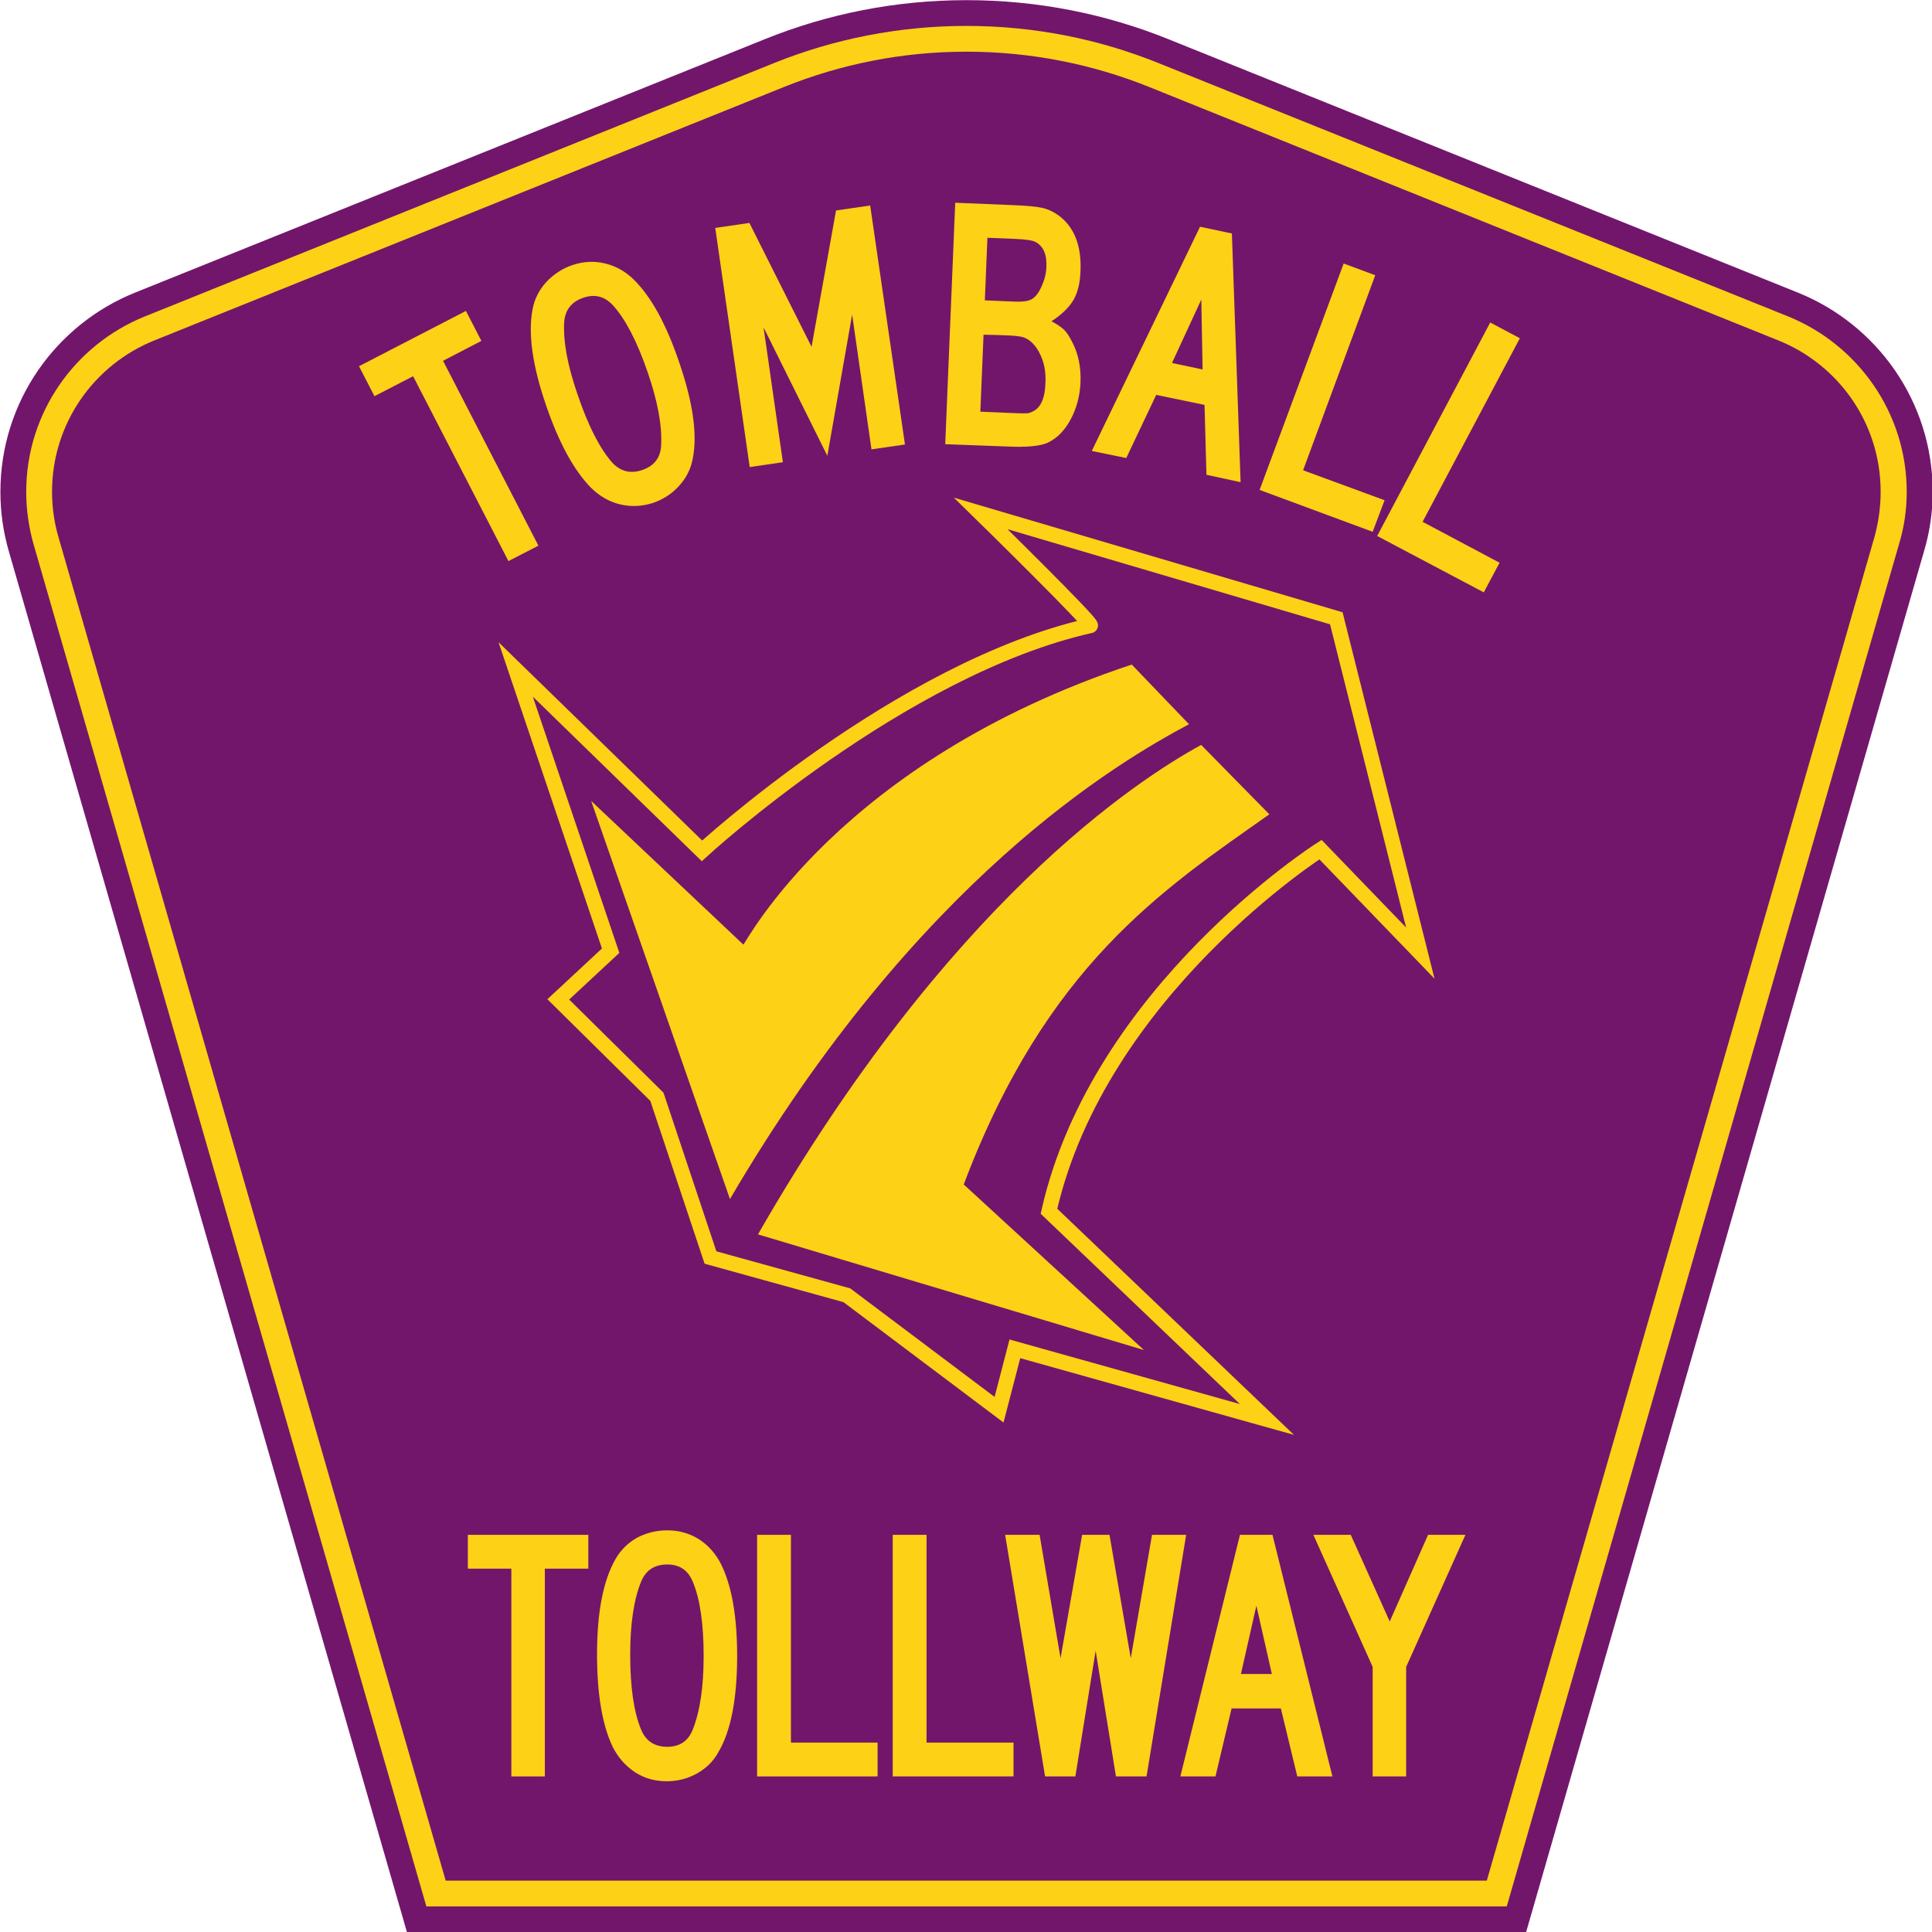
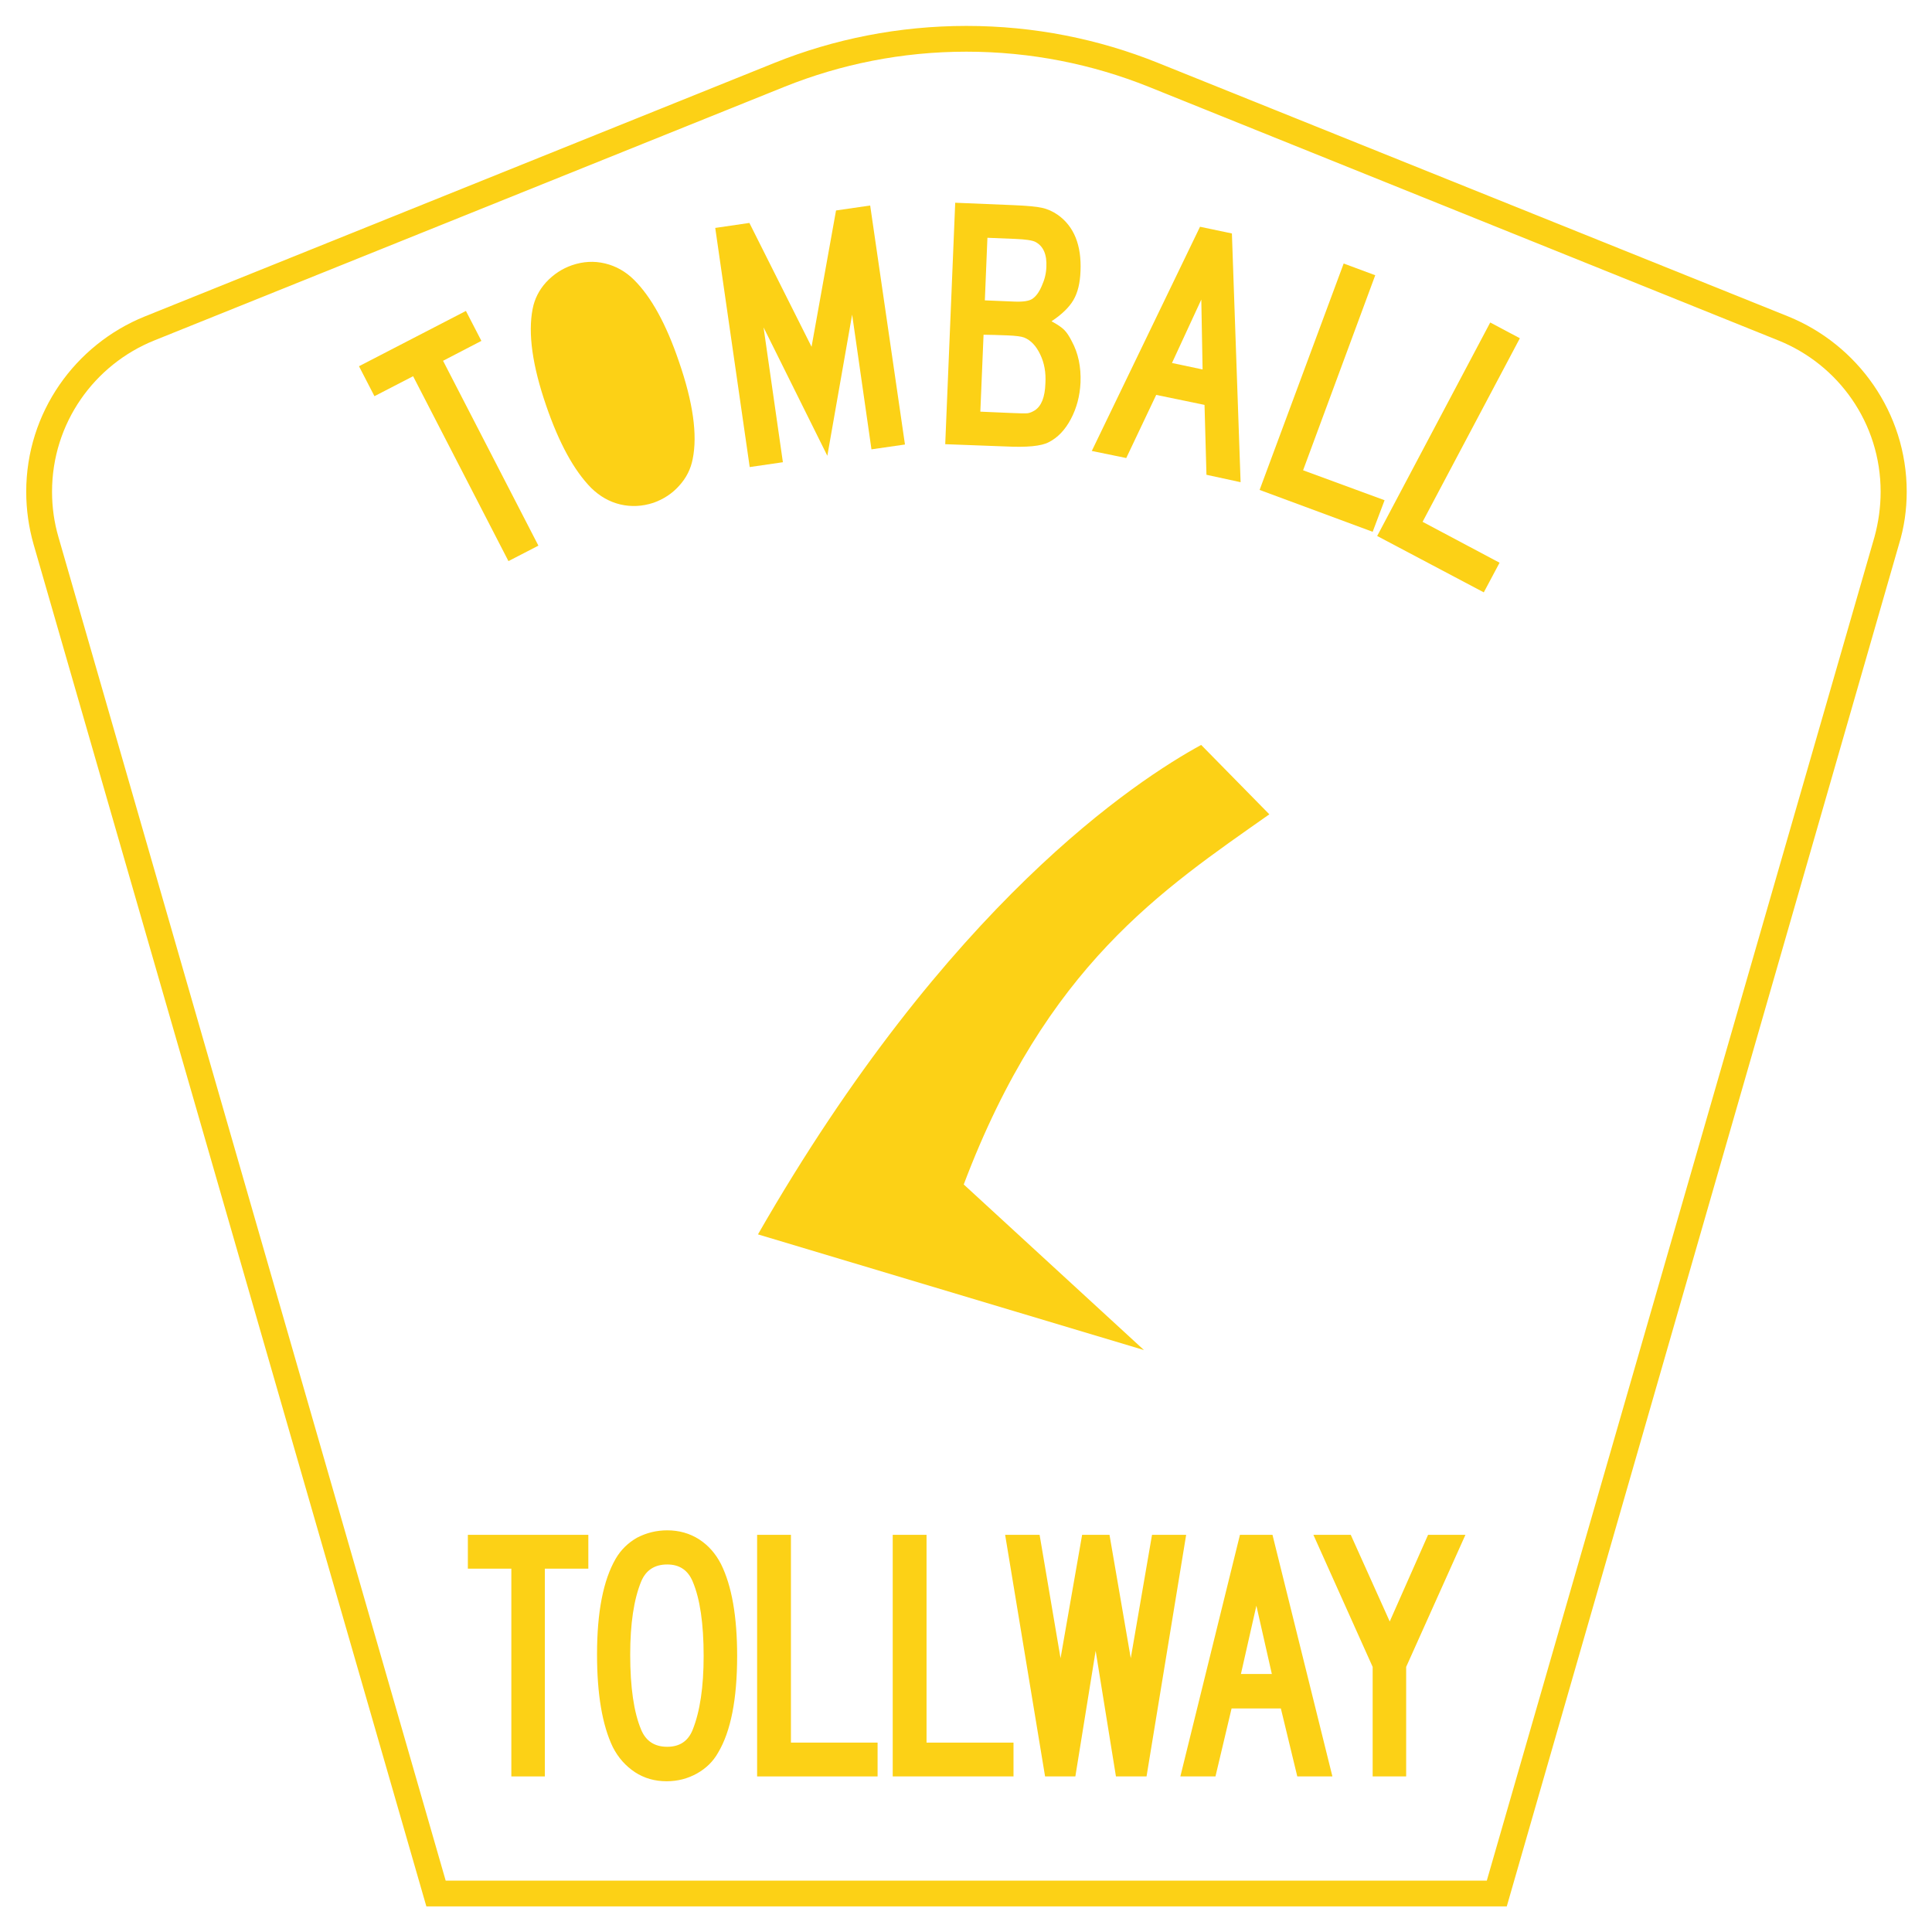
<svg xmlns="http://www.w3.org/2000/svg" xmlns:ns1="http://www.inkscape.org/namespaces/inkscape" xmlns:ns2="http://sodipodi.sourceforge.net/DTD/sodipodi-0.dtd" ns1:version="1.0 (4035a4f, 2020-05-01)" ns2:docname="Tomball Tollway.svg" style="overflow:visible" xml:space="preserve" id="Layer_1" viewBox="0 0 598.5 599.8" height="599.9" width="599.9" version="1.0">
  <ns2:namedview ns1:current-layer="Layer_1" ns1:window-maximized="0" ns1:window-y="23" ns1:window-x="0" ns1:cy="299.9" ns1:cx="299.9" ns1:zoom="1.346" ns1:guide-bbox="true" showguides="true" showgrid="false" id="namedview2128" ns1:window-height="980" ns1:window-width="1920" ns1:pageshadow="2" ns1:pageopacity="0" guidetolerance="10" gridtolerance="10" objecttolerance="10" borderopacity="1" bordercolor="#666666" pagecolor="#ffffff">
    <ns2:guide ns1:color="rgb(0,0,255)" ns1:locked="false" ns1:label="" id="guide2749" orientation="0,1" position="303.8,474.9" />
  </ns2:namedview>
  <defs id="defs52" />
  <g transform="matrix(1.333,0,0,1.333,0.175,0.049)" id="g3">
-     <path style="fill:#72166b;fill-rule:evenodd" id="path5" d="M 94.17,450 1.421,128.3 c -1.267,-4.4 -1.946,-9 -1.946,-13.8 0,-21.01 12.975,-38.99 31.365,-46.39 L 177.6,9.048 C 192.1,3.213 207.9,0 224.5,0 c 16.6,0 32.4,3.213 46.9,9.048 L 418.1,68.11 c 18.4,7.4 31.4,25.38 31.4,46.39 0,4.8 -0.7,9.4 -2,13.8 L 354.8,450 Z" />
    <path transform="matrix(0.75,0,0,0.75,-0.619,-0.037)" d="M 300.1 8.049 C 279.1 8.049 258.9 12.13 240.5 19.53 L 44.96 98.27 C 23.36 107 8.143 128.1 8.143 152.7 C 8.143 158.3 8.94 163.8 10.42 169 L 132.4 592 L 467.9 592 L 589.7 169 C 591.3 163.8 592.1 158.3 592.1 152.7 C 592.1 128.1 576.8 107 555.3 98.27 L 359.6 19.53 C 341.2 12.13 321.2 8.049 300.1 8.049 z M 300.1 16.05 C 320.1 16.05 339.2 19.93 356.7 26.95 L 552.2 105.7 C 570.9 113.2 584 131.4 584 152.7 C 584 157.6 583.3 162.3 582.1 166.7 L 461.7 584 L 138.4 584 L 18.13 166.7 C 16.85 162.3 16.16 157.6 16.16 152.7 C 16.16 131.4 29.29 113.2 47.96 105.7 L 243.6 26.95 C 261.1 19.93 280.1 16.05 300.1 16.05 z " style="fill:#fcd116;fill-rule:evenodd;stroke-width:1.333" id="path7" />
  </g>
  <g transform="matrix(3.78,0,0,3.78,-293.4,-198.9)" id="g2703">
-     <path ns2:nodetypes="ccccccscccccccccc" id="path1111" style="fill:#72166b;stroke:#fcd116;stroke-width:1.239;stroke-miterlimit:5" d="m 135.8,155.9 -4.4,-13.2 -8.1,-8 4.3,-4 -7.8,-23.1 15.3,14.9 c 0,0 16.3,-15 31.9,-18.5 0.4,0 -9,-9.21 -9,-9.21 l 29.2,8.61 6.9,27.5 -8.2,-8.5 c 0,0 -18.2,11.6 -22.3,29.7 l 17.9,17.1 -20.7,-5.8 -1.3,5 L 147,159 Z" />
-     <path id="path1115" style="fill:#fcd116;stroke-width:1.239" d="m 170.4,107.2 c -24.1,8 -31.7,22.9 -31.9,23 l -12.5,-11.8 11.4,32.7 c 15.4,-26.3 31.9,-35.9 37.7,-39 z" />
    <path id="path1119" style="fill:#fcd116;stroke-width:1.239" d="m 181.7,119.5 -5.6,-5.7 c -5.3,2.9 -20.8,13 -36.4,40.2 l 31.7,9.5 -14.8,-13.6 c 6.8,-18 16.3,-24.2 25.1,-30.4 m -43,34.2 v 0 0 c 0,0 0,0 0,0" />
  </g>
  <g style="font-weight:bold;font-size:112.425px;font-family:SaaSeriesCDOT;-inkscape-font-specification:'SaaSeriesCDOT Bold';letter-spacing:-2px;word-spacing:0px;text-anchor:middle;fill:#fcd116;stroke-width:2.811" id="text2732" aria-label="TOLLWAY">
    <path id="path2734" d="M 144.6,476.5 H 182 V 487 h -13.5 v 64.5 H 158.1 V 487 h -13.5 z" />
    <path id="path2736" d="m 206.5,475.1 q 5.5,0 9.9,2.8 4.3,2.8 6.8,7.7 5,10.1 5,28.5 0,20.1 -5.9,30 -2.3,4.1 -6.6,6.5 -4.3,2.4 -9.4,2.4 -5.5,0 -9.8,-2.8 -4.4,-2.9 -6.9,-7.8 -4.9,-10.2 -4.9,-28.8 0,-19.7 5.8,-29.7 2.4,-4.1 6.6,-6.5 4.4,-2.3 9.4,-2.3 z m 0,10.6 q -5.9,0 -8.1,5.3 -3.4,8.3 -3.4,22.7 0,15.2 3.4,23.3 2.2,5.3 8.1,5.3 5.8,0 7.9,-5.3 3.4,-8.5 3.4,-22.9 0,-15.1 -3.4,-23.1 -2.2,-5.3 -7.9,-5.3 z" />
    <path id="path2738" d="m 234.4,476.5 h 10.5 V 541 h 26.9 v 10.5 h -37.4 z" />
    <path id="path2740" d="M 276.5,476.5 H 287 V 541 h 27 v 10.5 h -37.5 z" />
    <path id="path2742" d="m 311.4,476.5 h 10.7 l 6.5,38.3 6.7,-38.3 h 8.5 l 6.6,38.3 6.6,-38.3 h 10.6 l -12.3,75 h -9.5 l -6.3,-39 -6.3,39 h -9.4 z" />
    <path id="path2744" d="m 394.4,476.5 18.6,75 H 402.1 L 397,530.4 h -15.3 l -5,21.1 h -10.9 l 18.5,-75 z m -0.2,43.2 -4.8,-21.2 -4.8,21.2 z" />
    <path id="path2746" d="m 407.1,476.5 h 11.6 l 12.1,26.9 11.9,-26.9 h 11.6 l -18.4,41 v 34 h -10.4 v -34 z" />
  </g>
  <g transform="translate(0,13.5)" id="g2778">
    <path id="path2753" style="fill:none;stroke-width:14.993;stroke-dashoffset:34.899;paint-order:markers fill stroke" d="M 299.4,724.7 A 299.9,299.9 0 0 1 -0.5,424.8 299.9,299.9 0 0 1 299.4,124.9 299.9,299.9 0 0 1 599.3,424.8 299.9,299.9 0 0 1 299.4,724.7 Z" />
    <g style="font-weight:bold;font-size:112.425px;font-family:SaaSeriesCDOT;-inkscape-font-specification:'SaaSeriesCDOT Bold';letter-spacing:-4.999px;word-spacing:0px;text-anchor:middle;stroke-width:2.811" id="text2769" aria-label="tomball">
      <path id="path2854" style="-inkscape-font-specification:'SaaSeriesCDOT Bold';fill:#fcd116" d="m 110.8,100.2 33.2,-17.17 4.8,9.3 -11.9,6.18 29.6,57.39 -9.3,4.8 -29.6,-57.4 -12,6.2 z" />
-       <path id="path2856" style="-inkscape-font-specification:'SaaSeriesCDOT Bold';fill:#fcd116" d="m 176.9,68.85 q 5.2,-1.79 10.3,-0.56 5.1,1.23 9,5.1 8,7.95 13.9,25.28 6.6,19.03 4.3,30.33 -0.9,4.7 -4.2,8.3 -3.2,3.6 -8,5.3 -5.2,1.7 -10.3,0.5 -5,-1.2 -9,-5.1 -8,-8.1 -14,-25.6 -6.4,-18.59 -4.2,-29.96 0.9,-4.7 4.2,-8.32 3.4,-3.66 8,-5.27 z m 3.5,10.1 q -5.5,1.9 -5.9,7.63 -0.5,8.96 4.2,22.52 4.9,14.4 10.7,21 3.9,4.2 9.4,2.3 5.5,-1.9 5.8,-7.6 0.5,-9.2 -4.2,-22.8 -4.9,-14.21 -10.7,-20.66 -3.9,-4.26 -9.3,-2.39 z" />
+       <path id="path2856" style="-inkscape-font-specification:'SaaSeriesCDOT Bold';fill:#fcd116" d="m 176.9,68.85 q 5.2,-1.79 10.3,-0.56 5.1,1.23 9,5.1 8,7.95 13.9,25.28 6.6,19.03 4.3,30.33 -0.9,4.7 -4.2,8.3 -3.2,3.6 -8,5.3 -5.2,1.7 -10.3,0.5 -5,-1.2 -9,-5.1 -8,-8.1 -14,-25.6 -6.4,-18.59 -4.2,-29.96 0.9,-4.7 4.2,-8.32 3.4,-3.66 8,-5.27 z m 3.5,10.1 z" />
      <path id="path2858" style="-inkscape-font-specification:'SaaSeriesCDOT Bold';fill:#fcd116" d="m 269.5,50.3 10.8,74.2 -10.4,1.5 -6,-41.83 -7.7,43.83 -19.8,-39.86 6,41.86 -10.3,1.5 -10.7,-74.24 10.6,-1.55 19.3,38.45 7.6,-42.32 z" />
      <path id="path2860" style="-inkscape-font-specification:'SaaSeriesCDOT Bold';fill:#fcd116" d="m 295.9,49.44 18.1,0.75 q 6.4,0.27 8.8,0.82 2.6,0.55 5,2.23 7.5,5.38 7,17.4 -0.2,5.61 -2.2,9.01 -2,3.41 -6.8,6.59 2.7,1.46 3.9,2.64 1.2,1.17 2.4,3.58 3,5.53 2.7,12.84 -0.3,6.2 -3,11.3 -2.7,5.1 -6.9,7.2 -3.4,1.8 -13.4,1.3 l -18.7,-0.7 z m 9.2,30.31 9.2,0.38 q 4.1,0.17 5.6,-0.89 1.7,-1.17 2.9,-4.04 1.3,-2.87 1.4,-5.79 0.3,-5.85 -3.4,-7.8 -1.4,-0.73 -6.1,-0.93 l -8.8,-0.36 z m -1.4,34.55 9.2,0.4 q 4.4,0.2 5.4,0.1 1,-0.1 2.3,-0.9 3.1,-2 3.3,-8.4 0.3,-5 -1.6,-8.94 -1.9,-4.02 -5,-5.27 -1.3,-0.51 -5.2,-0.67 -4.2,-0.17 -7.4,-0.2 z" />
      <path id="path2862" style="-inkscape-font-specification:'SaaSeriesCDOT Bold';fill:#fcd116" d="m 381.8,58.98 2.7,77.22 -10.6,-2.3 -0.6,-21.7 -15,-3.1 -9.3,19.6 -10.7,-2.2 33.6,-69.6 z m -9.1,42.22 -0.4,-21.7 -9.1,19.69 z" />
      <path id="path2864" style="-inkscape-font-specification:'SaaSeriesCDOT Bold';fill:#fcd116" d="m 416.5,68.31 9.8,3.64 -22.4,60.55 25.3,9.3 -3.7,9.8 -35.1,-13 z" />
      <path id="path2866" style="-inkscape-font-specification:'SaaSeriesCDOT Bold';fill:#fcd116" d="m 462,86.62 9.2,4.89 -30.2,56.99 23.9,12.7 -4.9,9.2 -33.1,-17.5 z" />
    </g>
  </g>
</svg>